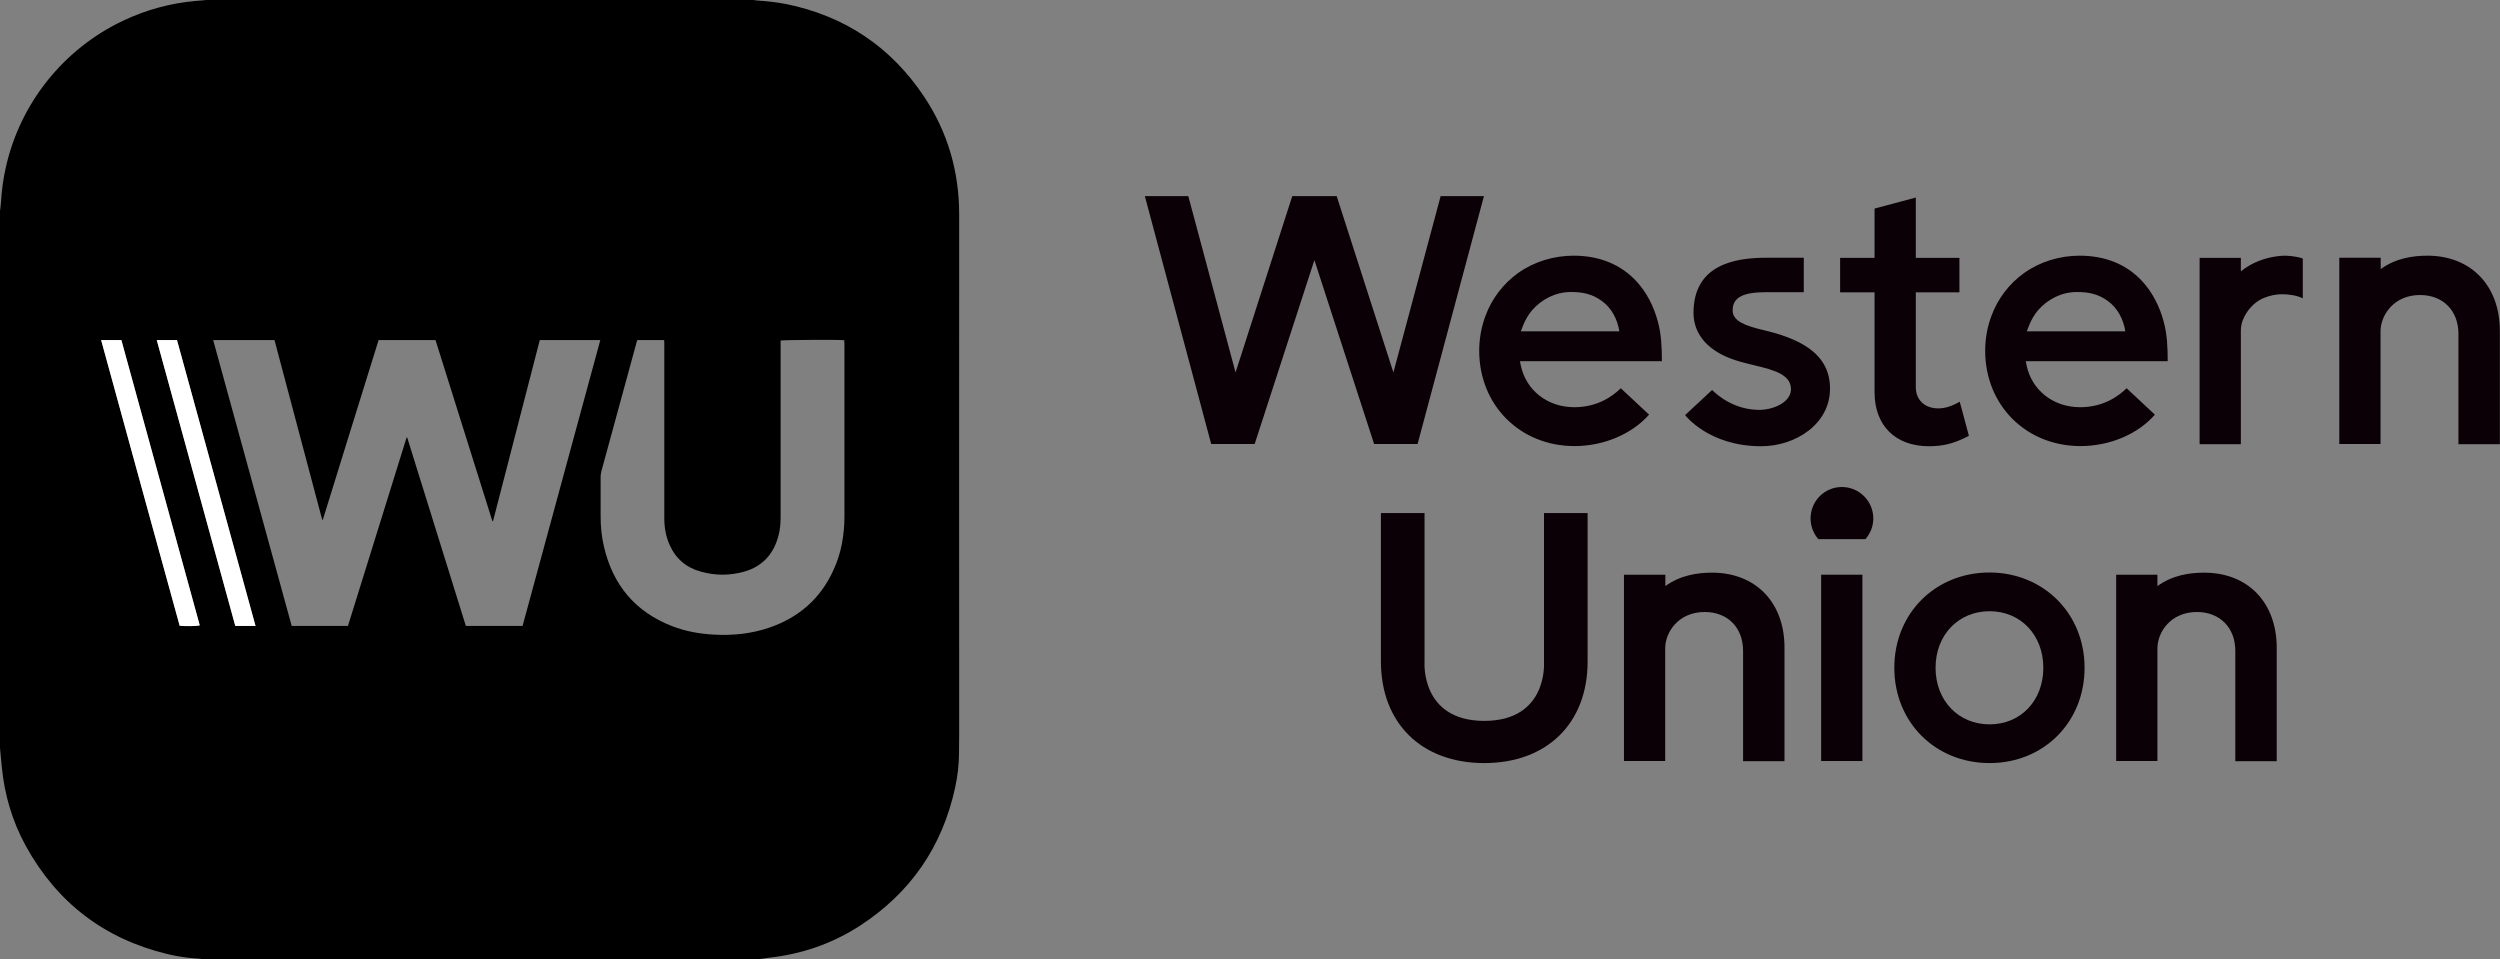
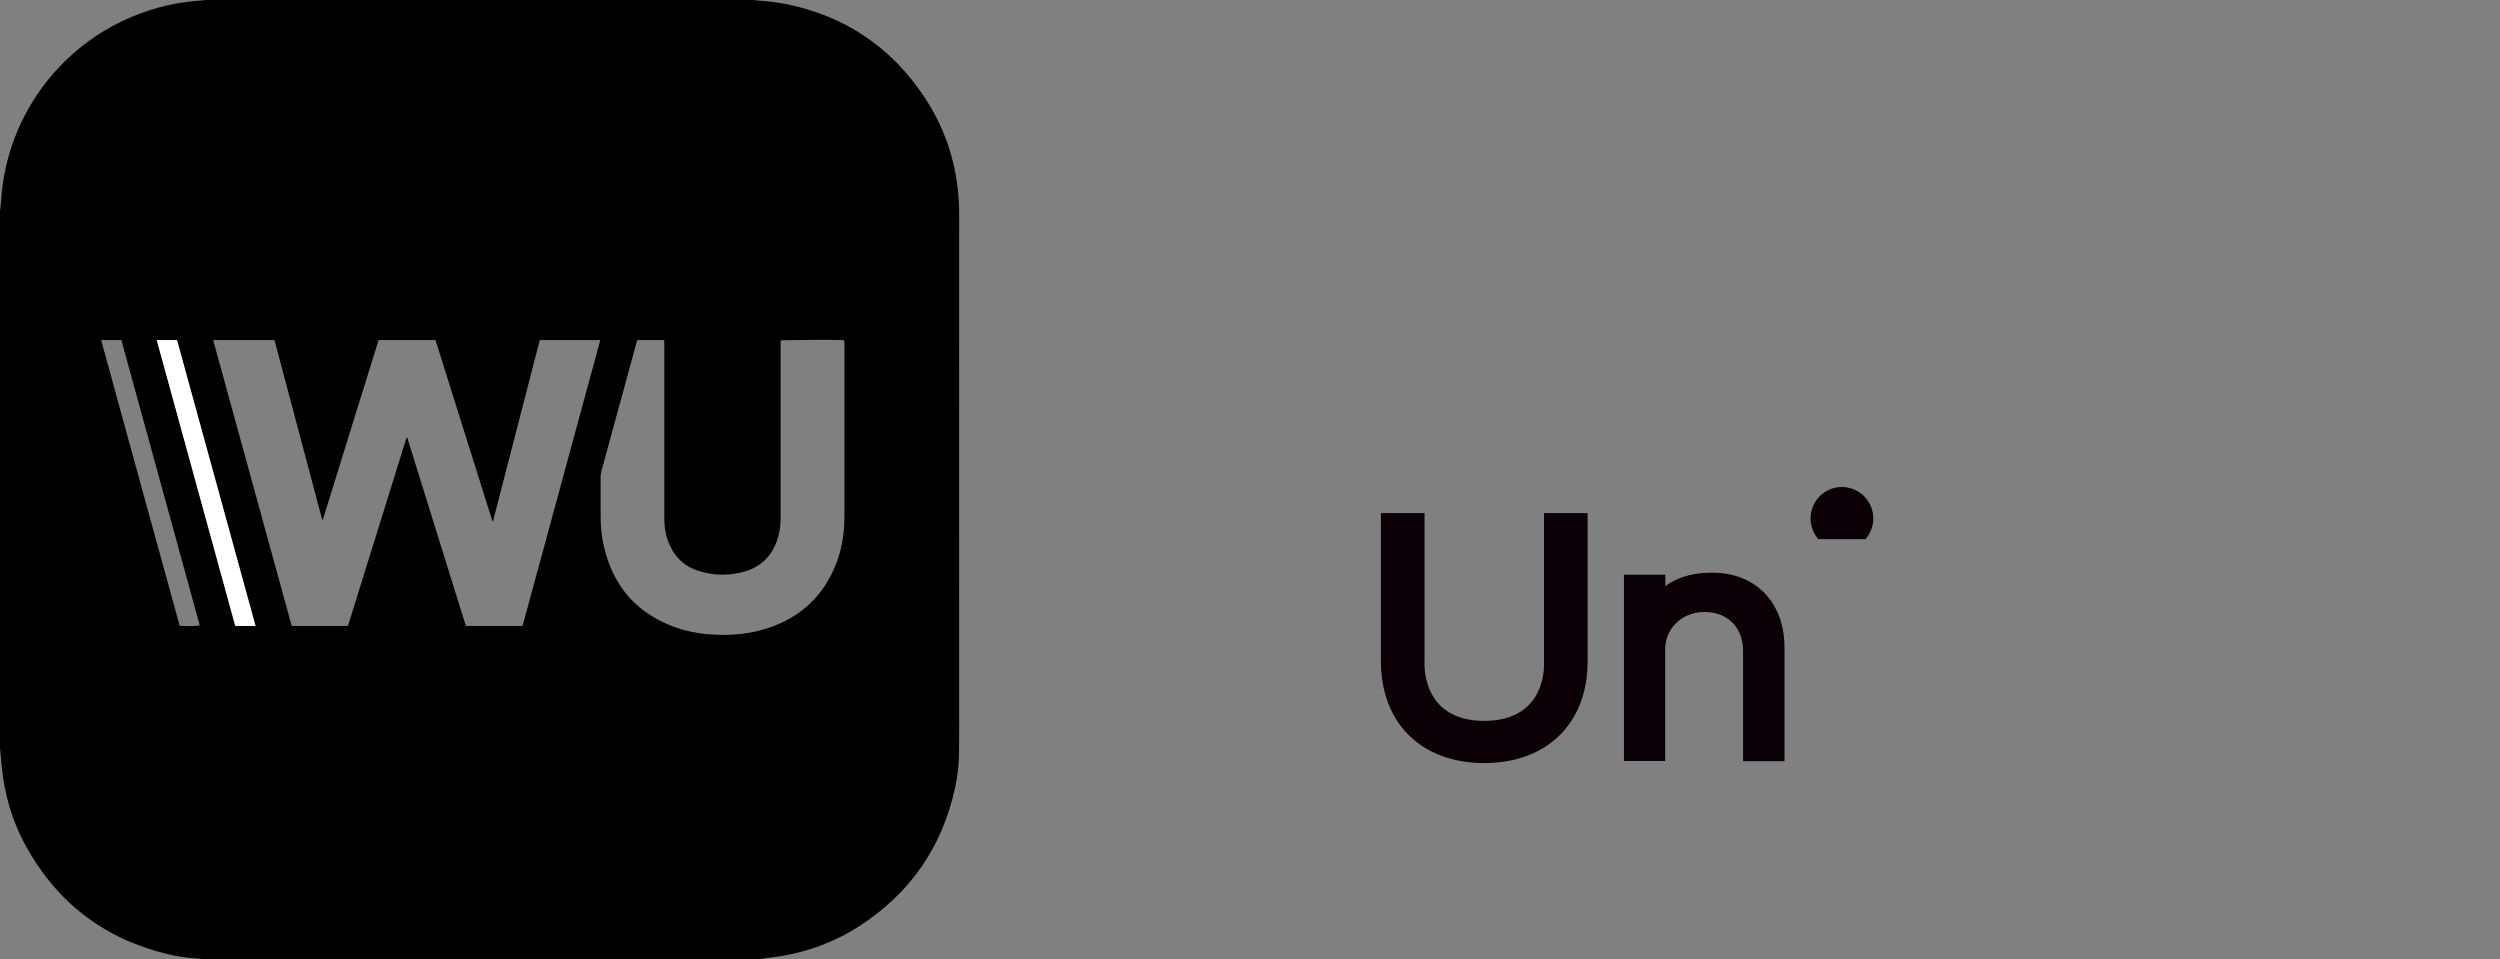
<svg xmlns="http://www.w3.org/2000/svg" version="1.1" id="Layer_1" x="0px" y="0px" viewBox="0 0 158.21 60.7" style="enable-background:new 0 0 158.21 60.7;" xml:space="preserve">
  <rect x="0" y="0" width="158.21" height="60.7" fill="#808080" stroke="none" />
  <style type="text/css">
	.st0{fill:#FFFFFF;}
	.st1{fill:#0A0005;}
</style>
  <g>
    <path d="M47.97,60.7c-11.73,0-23.46,0-35.18,0c-0.06-0.01-0.12-0.03-0.19-0.03c-0.67-0.04-1.34-0.13-1.99-0.29   c-4-0.96-7-3.25-8.98-6.85c-0.86-1.57-1.35-3.25-1.52-5.03C0.07,48.11,0.04,47.72,0,47.33c0-11.32,0-22.64,0-33.96   c0.02-0.22,0.06-0.44,0.07-0.67c0.04-0.7,0.14-1.39,0.29-2.07c0.9-4.09,3.66-7.54,7.45-9.33c1.45-0.68,2.97-1.1,4.57-1.24   C12.6,0.05,12.83,0.02,13.06,0c11.55,0,23.1,0,34.64,0c0.06,0.01,0.13,0.03,0.19,0.03c0.63,0.04,1.26,0.11,1.88,0.23   c3.7,0.76,6.61,2.71,8.7,5.84c1.51,2.26,2.23,4.76,2.23,7.48c-0.01,10.95,0,21.9,0,32.84c0,0.4-0.01,0.81-0.01,1.21   c0,0.75-0.09,1.5-0.25,2.23c-0.81,3.72-2.81,6.63-6,8.71c-1.78,1.16-3.75,1.83-5.87,2.05C48.38,60.66,48.18,60.68,47.97,60.7z    M22.02,39.61c1.24-3.99,2.47-7.95,3.71-11.92c0.01,0,0.02,0,0.04,0c1.24,3.97,2.47,7.95,3.71,11.92c1.21,0,2.39,0,3.59,0   c1.64-6.03,3.28-12.05,4.92-18.09c-1.29,0-2.55,0-3.83,0c-0.99,3.82-1.97,7.64-2.96,11.46c-0.01,0-0.02,0-0.04,0   c-1.2-3.82-2.4-7.64-3.6-11.46c-1.21,0-2.4,0-3.6,0c-1.18,3.8-2.36,7.58-3.53,11.37c-0.01,0-0.03,0-0.04,0   c-1.01-3.79-2.02-7.58-3.02-11.37c-1.3,0-2.58,0-3.88,0c1.66,6.04,3.31,12.06,4.97,18.09C19.66,39.61,20.83,39.61,22.02,39.61z    M53.43,21.53c-0.34-0.04-3.87-0.02-4.03,0.02c0,0.08,0,0.16,0,0.24c0,2.91,0,5.83,0,8.74c0,0.73,0,1.46,0,2.19   c0,0.39-0.03,0.78-0.13,1.16c-0.3,1.17-1.01,1.97-2.19,2.3c-0.9,0.25-1.81,0.25-2.71,0c-0.93-0.25-1.6-0.81-1.99-1.69   c-0.24-0.53-0.34-1.1-0.34-1.68c0-2.6,0-5.2,0-7.8c0-1.09,0-2.18,0-3.27c0-0.07-0.01-0.15-0.01-0.22c-0.58,0-1.13,0-1.7,0   c-0.02,0.07-0.05,0.14-0.06,0.2c-0.74,2.71-1.48,5.42-2.22,8.13c-0.02,0.09-0.03,0.19-0.04,0.28c0,0.85,0,1.69,0,2.54   c0,0.65,0.06,1.29,0.21,1.92c0.56,2.42,1.97,4.12,4.3,5.03c0.85,0.33,1.73,0.49,2.64,0.54c1.2,0.07,2.38-0.05,3.52-0.44   c1.85-0.63,3.23-1.82,4.05-3.61c0.51-1.09,0.71-2.25,0.71-3.45c0-3.64,0-7.27,0-10.91C53.43,21.68,53.43,21.61,53.43,21.53z    M11.37,39.6c0.36,0.04,1.15,0.03,1.27-0.03c-1.65-6.02-3.31-12.03-4.96-18.05c-0.43,0-0.84,0-1.28,0   C8.06,27.56,9.71,33.59,11.37,39.6z M16.17,39.61c-1.66-6.05-3.32-12.07-4.97-18.09c-0.43,0-0.84,0-1.28,0   c1.66,6.04,3.32,12.07,4.97,18.09C15.33,39.61,15.74,39.61,16.17,39.61z" />
-     <path class="st0" d="M11.37,39.6c0.36,0.04,1.15,0.03,1.27-0.03c-1.65-6.02-3.31-12.03-4.96-18.05c-0.43,0-0.84,0-1.28,0   C8.06,27.56,9.71,33.59,11.37,39.6z" />
    <path class="st0" d="M16.17,39.61c-1.66-6.05-3.32-12.07-4.97-18.09c-0.43,0-0.84,0-1.28,0c1.66,6.04,3.32,12.07,4.97,18.09   C15.33,39.61,15.74,39.61,16.17,39.61z" />
  </g>
  <g>
-     <path class="st1" d="M124.02,25.42l0.58,2.16l-0.28,0.14c-0.65,0.31-1.28,0.52-2.25,0.52c-2.12,0-3.44-1.31-3.44-3.41l0-6.33h-2.18   v-2.18h2.18v-3.12l2.61-0.7v3.82h2.76v2.18h-2.76l0,6c0,0.77,0.51,1.29,1.3,1.34c0.44,0.03,0.87-0.1,1.26-0.3L124.02,25.42    M144.16,16.21c-0.79,0.1-1.61,0.37-2.35,0.96v-0.85h0h-2.61l0,11.79h2.61v-7.17c0-0.24,0.04-0.48,0.13-0.7   c0.22-0.54,0.66-1.1,1.29-1.37c0.43-0.18,0.83-0.25,1.18-0.25c0.38,0,0.93,0.06,1.32,0.26v-2.52   C145.73,16.35,144.94,16.1,144.16,16.21 M91.17,12.41l-2.99,11.16l-3.59-11.16h-2.81l-3.59,11.16L75.2,12.41h-2.75l4.2,15.69h2.75   l3.78-11.64l3.78,11.64h2.75l4.2-15.69H91.17z M99.63,28.23c-3.44-0.01-6.01-2.58-6.02-6.02c0-0.76,0.13-1.52,0.4-2.23   c0.4-1.08,1.12-2.03,2.06-2.7c1.02-0.73,2.27-1.1,3.52-1.1c1.65,0,2.99,0.57,3.96,1.61c0.66,0.71,1.11,1.61,1.36,2.54   c0.23,0.83,0.26,1.67,0.26,2.53h-8.98l0.05,0.26c0.33,1.58,1.69,2.65,3.39,2.65c1.47,0,2.43-0.7,2.94-1.2l1.79,1.67   C103.27,27.47,101.5,28.23,99.63,28.23 M102.48,20.97c-0.12-0.76-0.48-1.46-1.09-1.91c-0.66-0.49-1.3-0.58-1.99-0.58   c-0.96,0-1.84,0.46-2.45,1.16c-0.48,0.56-0.7,1.33-0.7,1.33H102.48z M131.65,28.23c-3.44-0.01-6.01-2.58-6.02-6.02   c0-0.76,0.13-1.52,0.4-2.23c0.4-1.08,1.12-2.03,2.06-2.7c1.02-0.73,2.27-1.1,3.52-1.1c1.65,0,2.99,0.57,3.95,1.61   c0.66,0.71,1.11,1.61,1.36,2.54c0.23,0.83,0.26,1.67,0.26,2.53h-8.98l0.05,0.26c0.33,1.58,1.69,2.65,3.39,2.65   c1.47,0,2.43-0.7,2.94-1.2l1.79,1.67C135.3,27.47,133.53,28.23,131.65,28.23 M134.5,20.97c-0.12-0.76-0.48-1.46-1.09-1.91   c-0.66-0.49-1.3-0.58-1.99-0.58c-0.96,0-1.84,0.46-2.45,1.16c-0.48,0.56-0.7,1.33-0.7,1.33H134.5z M111.6,20.89   c-1.14-0.27-1.94-0.56-1.95-1.23c-0.02-0.9,0.77-1.17,2.14-1.17c0.56,0,2.36,0,2.36,0v-2.18l-2.34,0c-2.05,0-4.64,0.44-4.64,3.51   c0.02,1.38,0.96,2.44,2.7,2.99c0.4,0.13,0.81,0.22,1.2,0.32c1.21,0.29,2.26,0.58,2.27,1.49c0.01,0.82-1.08,1.31-1.99,1.32   c-1.61,0-2.67-0.93-3-1.26l-1.71,1.59c0,0,1.49,1.97,4.81,1.97c2.18,0,4.4-1.41,4.36-3.71C115.78,22.24,113.66,21.38,111.6,20.89    M153.62,16.18c-0.92,0-2.01,0.16-2.96,0.85v-0.72h-2.62V28.1h0h2.61h0v-7.12c0-1.05,0.85-2.31,2.5-2.31   c1.46,0,2.43,0.99,2.43,2.46v6.98h2.62v-7.14C158.21,18.04,156.34,16.18,153.62,16.18" />
    <g>
-       <rect x="115.25" y="36.37" class="st1" width="2.61" height="11.79" />
-       <path class="st1" d="M131.92,42.26c0,3.44-2.58,6.03-6.01,6.03c-3.44,0-6.03-2.59-6.03-6.03c0-3.44,2.59-6.03,6.03-6.03    C129.33,36.24,131.92,38.83,131.92,42.26 M129.31,42.26c0-2.07-1.43-3.58-3.4-3.58c-1.98,0-3.42,1.51-3.42,3.58    c0,2.07,1.44,3.58,3.42,3.58C127.88,45.84,129.31,44.34,129.31,42.26" />
      <path class="st1" d="M97.71,41.95c0,0,0.24,3.67-3.78,3.67c-4.02,0-3.78-3.69-3.78-3.69v-9.46h-2.76v9.38    c0,3.92,2.57,6.44,6.54,6.44c3.97,0,6.54-2.52,6.54-6.42v-9.4h-2.76V41.95z" />
      <path class="st1" d="M116.56,30.82c-1.1,0-1.98,0.89-1.98,1.99c0,0.5,0.19,0.96,0.49,1.31h2.98c0.31-0.35,0.5-0.81,0.5-1.31    C118.55,31.71,117.66,30.82,116.56,30.82" />
      <path class="st1" d="M108.35,36.24c-0.92,0-2.01,0.16-2.96,0.85v-0.72h-2.62v11.79h0h2.61h0l0-7.12c0-1.05,0.85-2.31,2.5-2.31    c1.46,0,2.43,0.99,2.43,2.46v6.98h2.62v-7.14C112.95,38.09,111.07,36.24,108.35,36.24" />
-       <path class="st1" d="M139.49,36.24c-0.92,0-2.01,0.16-2.96,0.85v-0.72h-2.61v11.79h2.61h0v-7.12c0-1.05,0.85-2.31,2.5-2.31    c1.45,0,2.43,0.99,2.43,2.46v6.98h2.62v-7.14C144.09,38.09,142.22,36.24,139.49,36.24" />
    </g>
  </g>
</svg>